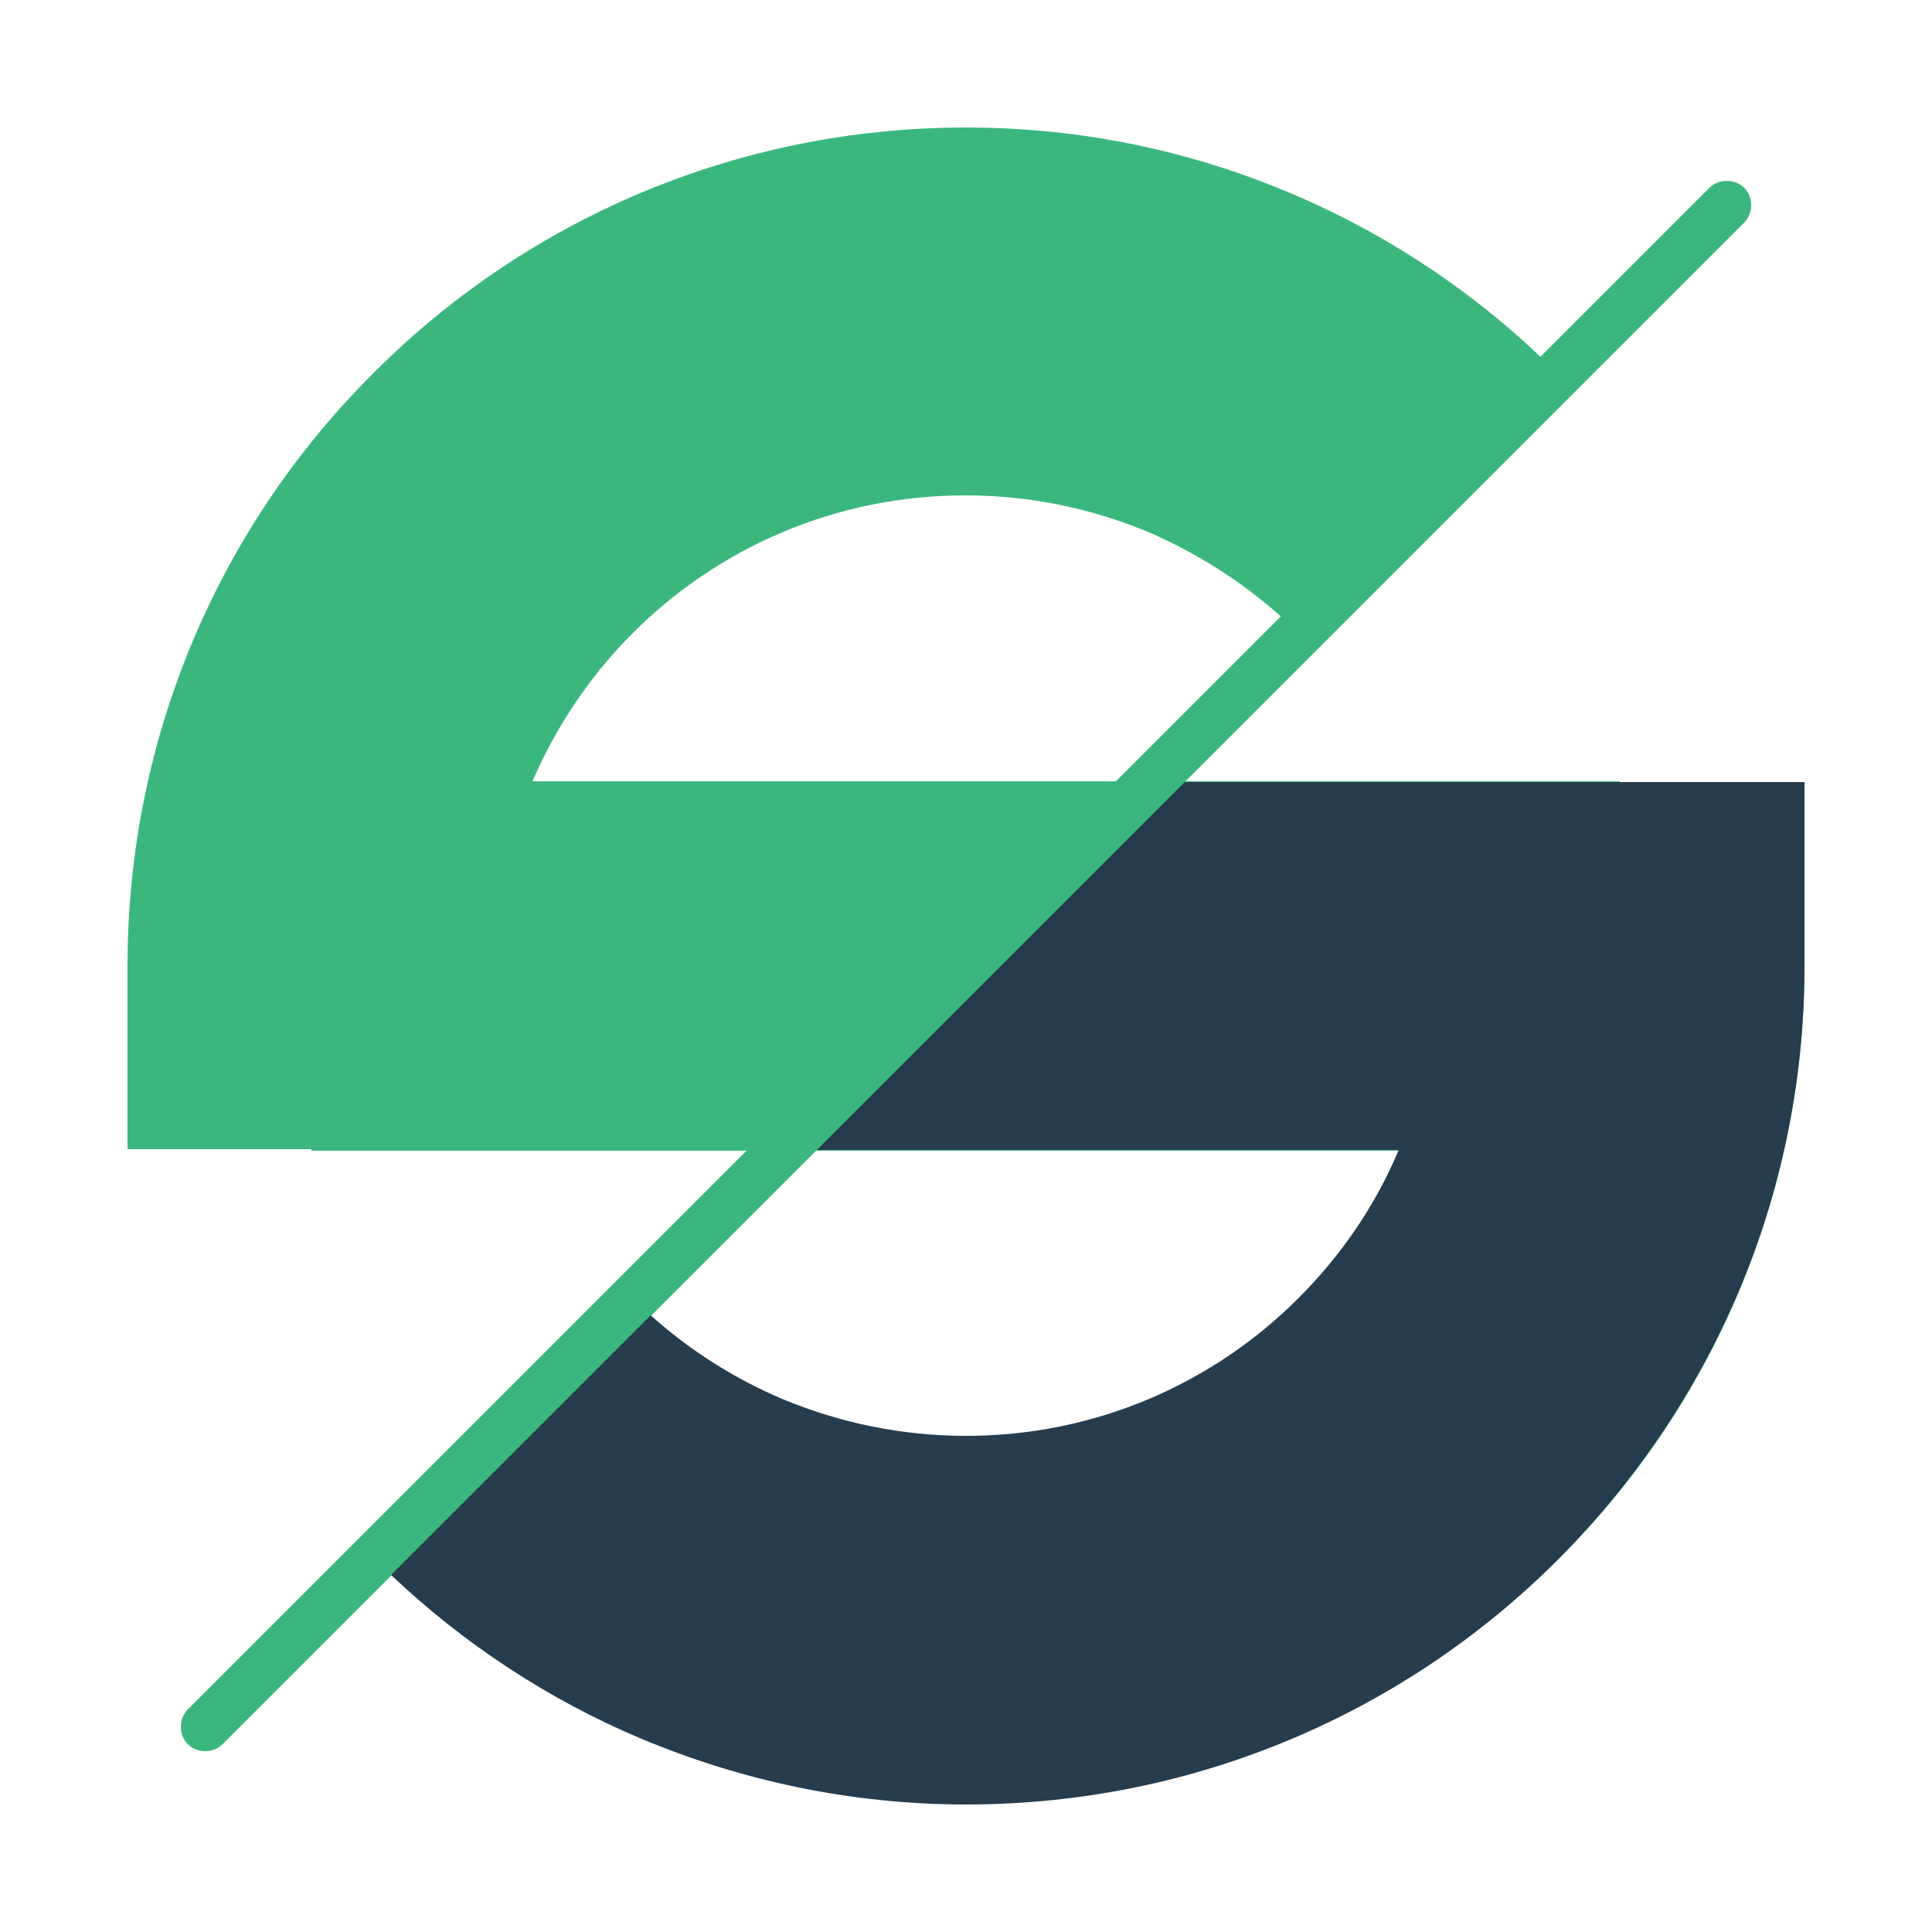
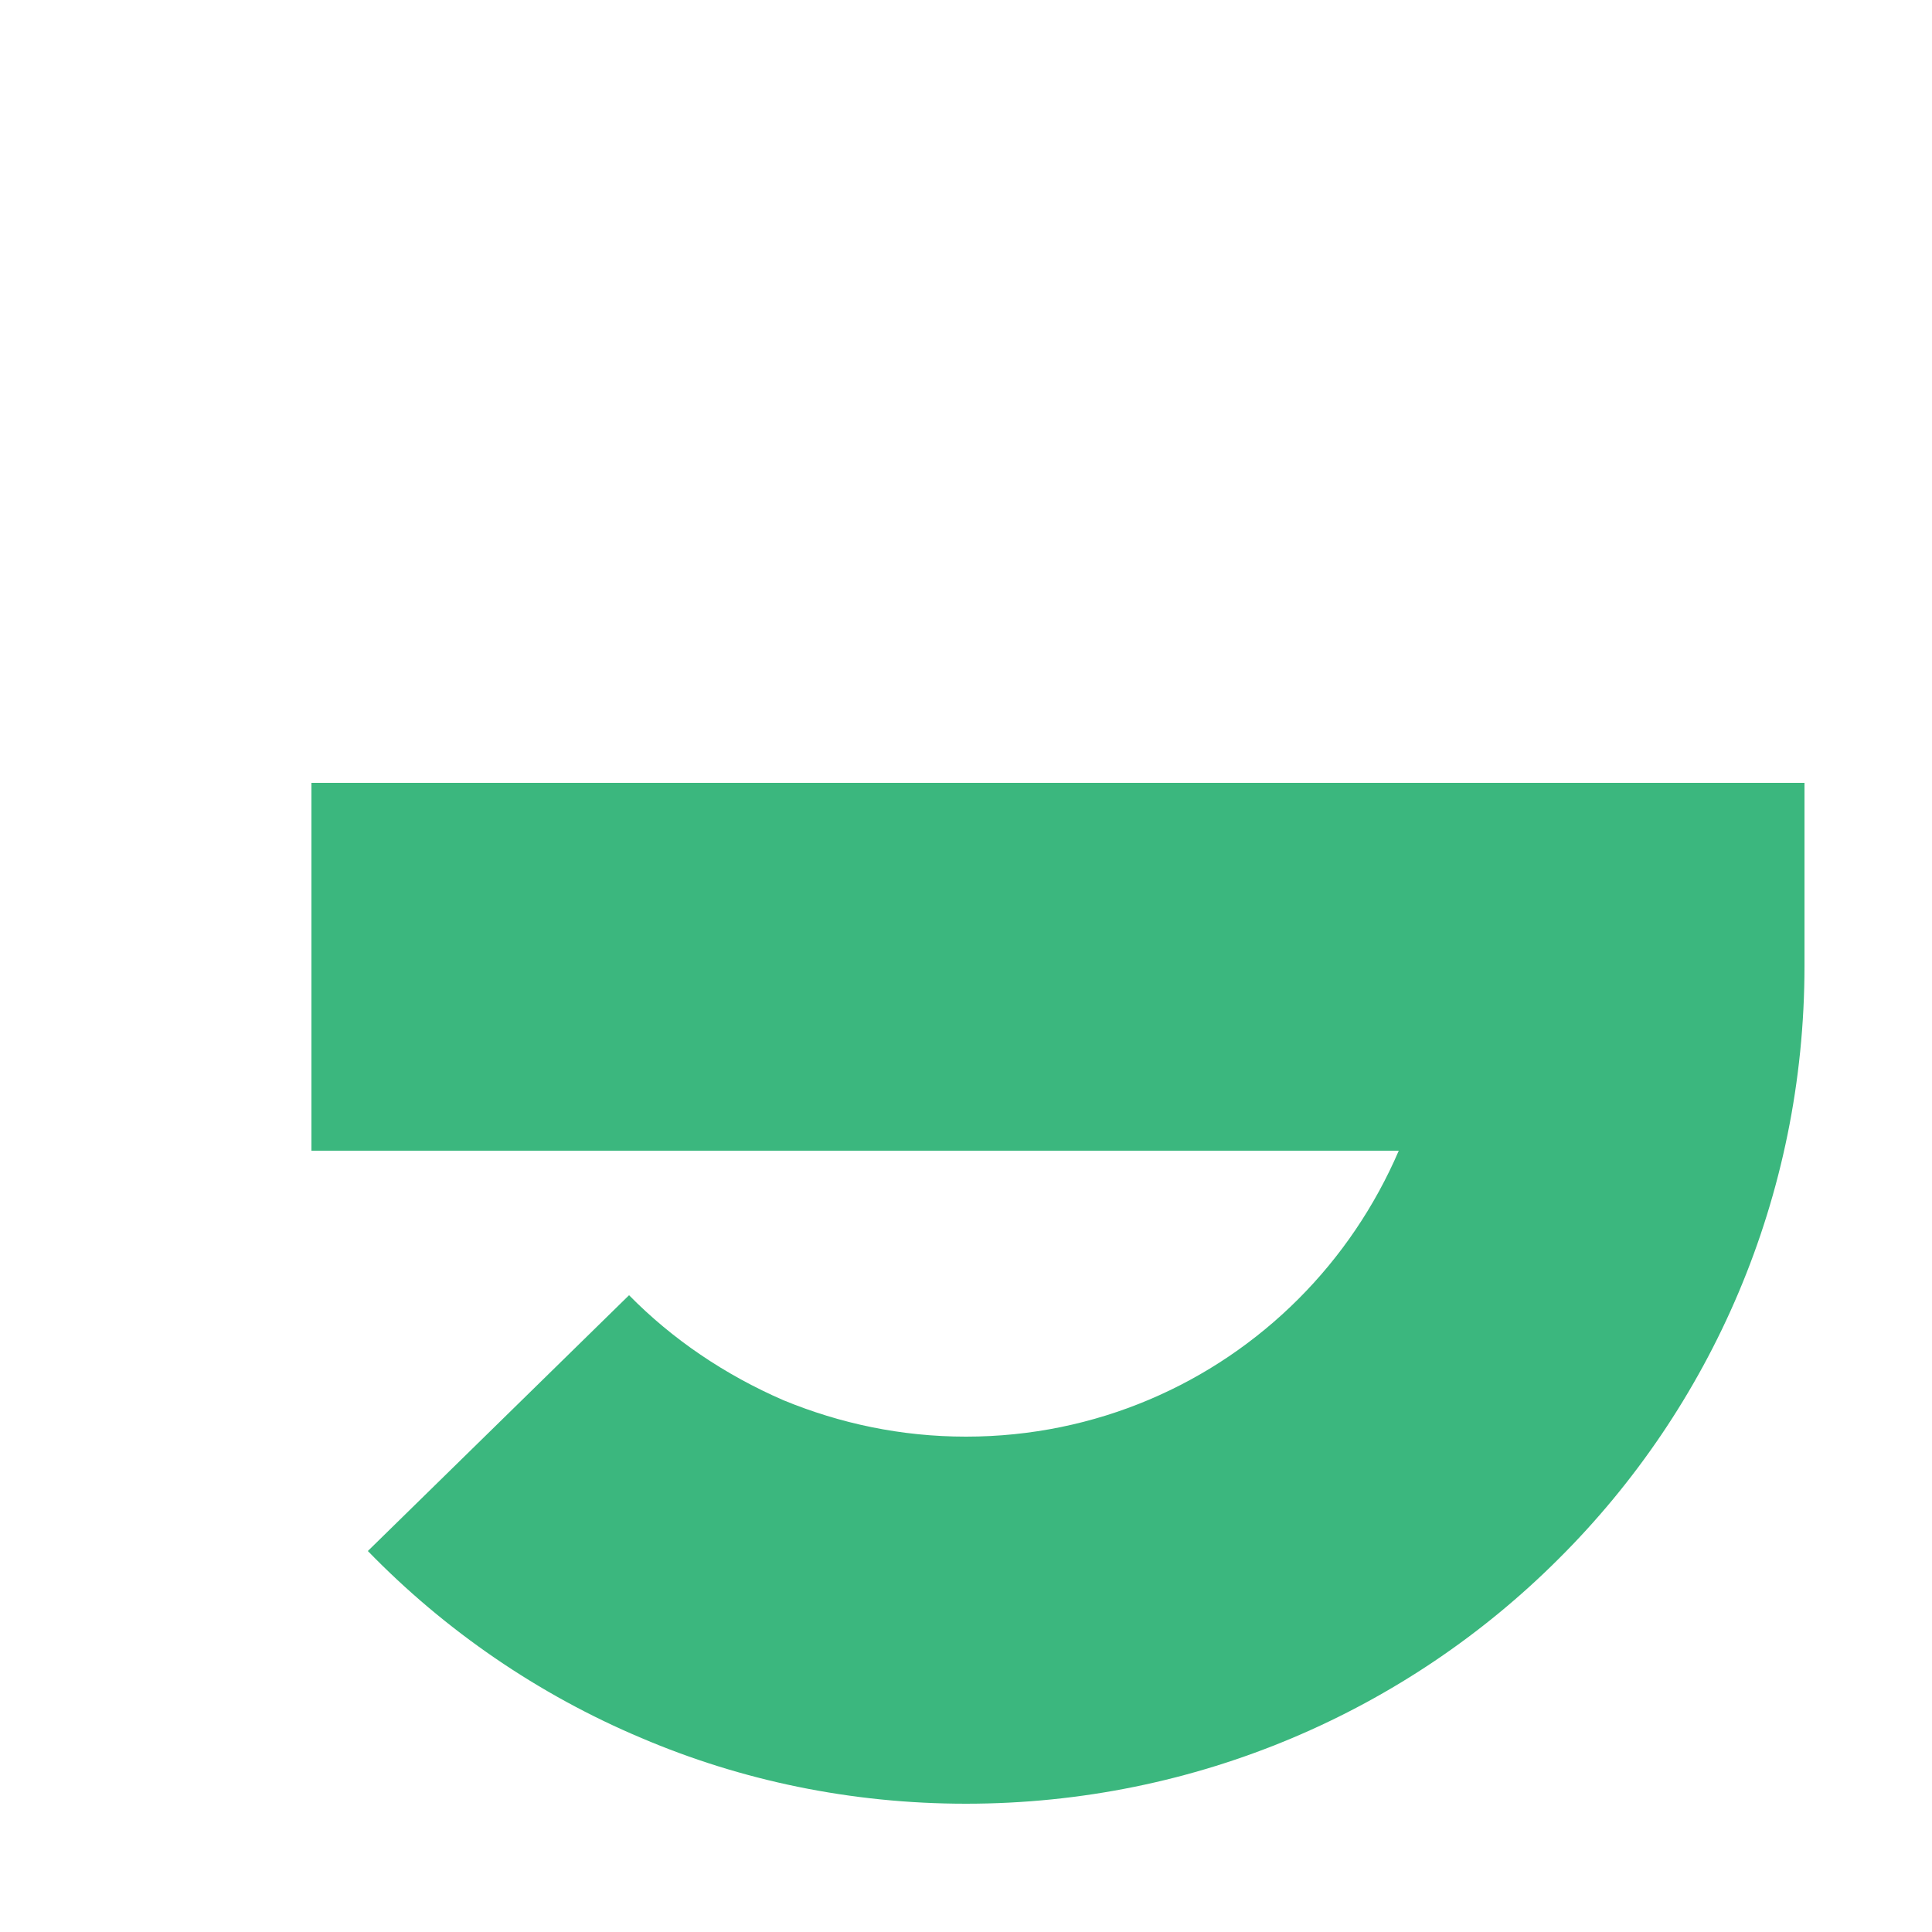
<svg xmlns="http://www.w3.org/2000/svg" data-bbox="16.5 16.5 217 217" viewBox="0 0 250 250" data-type="color">
  <g>
-     <path d="M168.5 82.4c-5.6-5.7-12.4-10.3-20-13.6-7.3-3-15.2-4.7-23.6-4.7-16.8 0-32 6.8-43 17.8-5.5 5.5-9.9 12-13 19.2h140.7v47.6H16.5V125c0-29.9 12.1-57.1 31.8-76.7C67.9 28.6 95.1 16.5 125 16.5c14.9 0 29 3 42 8.5 13.3 5.6 25.4 13.9 35.4 24.2z" fill-rule="evenodd" clip-rule="evenodd" fill="#3bb77e" data-color="1" />
    <path d="M81.4 167.6c5.6 5.7 12.4 10.3 20 13.6 7.3 3 15.2 4.7 23.6 4.7 16.8 0 32-6.8 43-17.8 5.5-5.5 9.9-12 13-19.2H40.3v-47.6h193.2V125c0 29.9-12.1 57.1-31.8 76.7-19.6 19.6-46.8 31.7-76.7 31.7-14.9 0-29.1-3-42-8.5-13.3-5.6-25.4-13.9-35.4-24.2z" fill-rule="evenodd" clip-rule="evenodd" fill="#3bb77e" data-color="1" />
-     <path d="M221.2 24.3c1.2-1.2 3.3-1.2 4.5 0s1.2 3.3 0 4.5L28.8 225.7c-1.2 1.2-3.3 1.2-4.5 0s-1.2-3.3 0-4.5z" fill-rule="evenodd" clip-rule="evenodd" fill="#3bb77e" data-color="1" />
-     <path d="M105.7 148.8H181c-3 7.2-7.5 13.7-13 19.2-11 11-26.2 17.8-43 17.8-8.4 0-16.3-1.7-23.6-4.7-6.4-2.7-12.2-6.4-17.2-10.9l-33.6 33.6C60 212.7 70.9 219.9 83 225c12.9 5.4 27.1 8.5 42 8.5 29.9 0 57.1-12.1 76.7-31.8s31.8-46.8 31.8-76.7v-23.8h-80.2z" fill-rule="evenodd" clip-rule="evenodd" fill="#253d4e" data-color="2" />
  </g>
</svg>